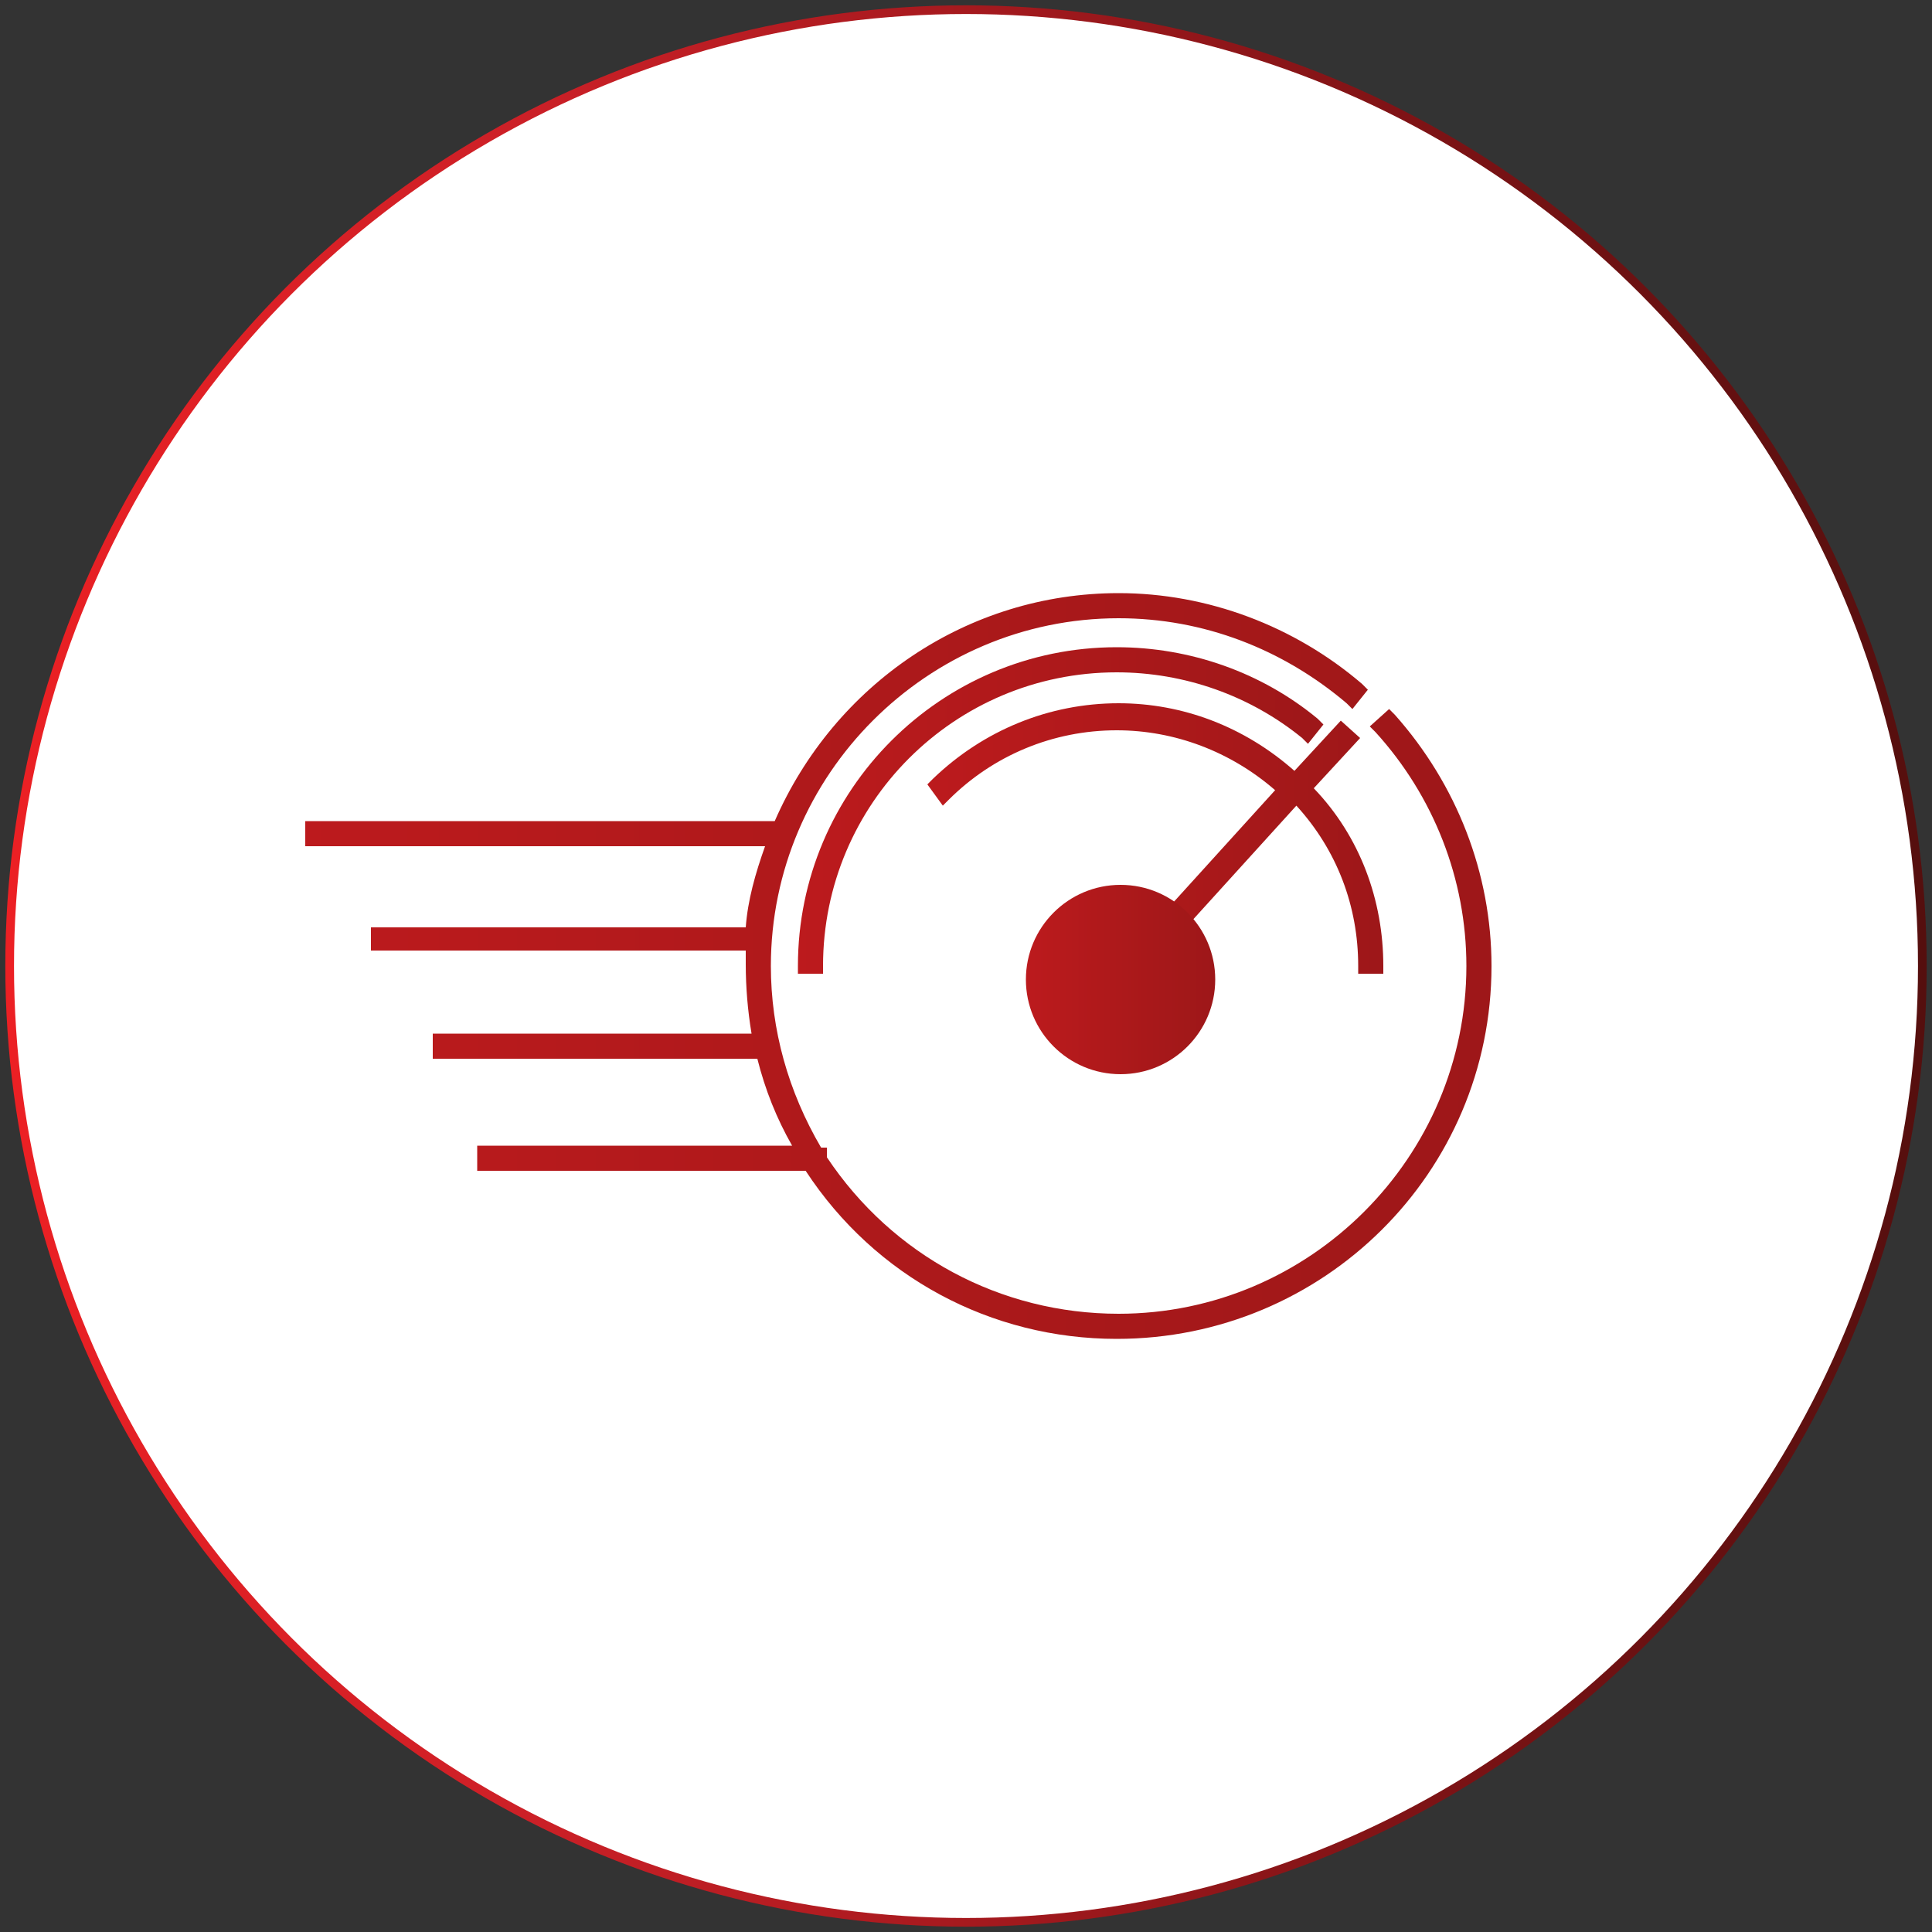
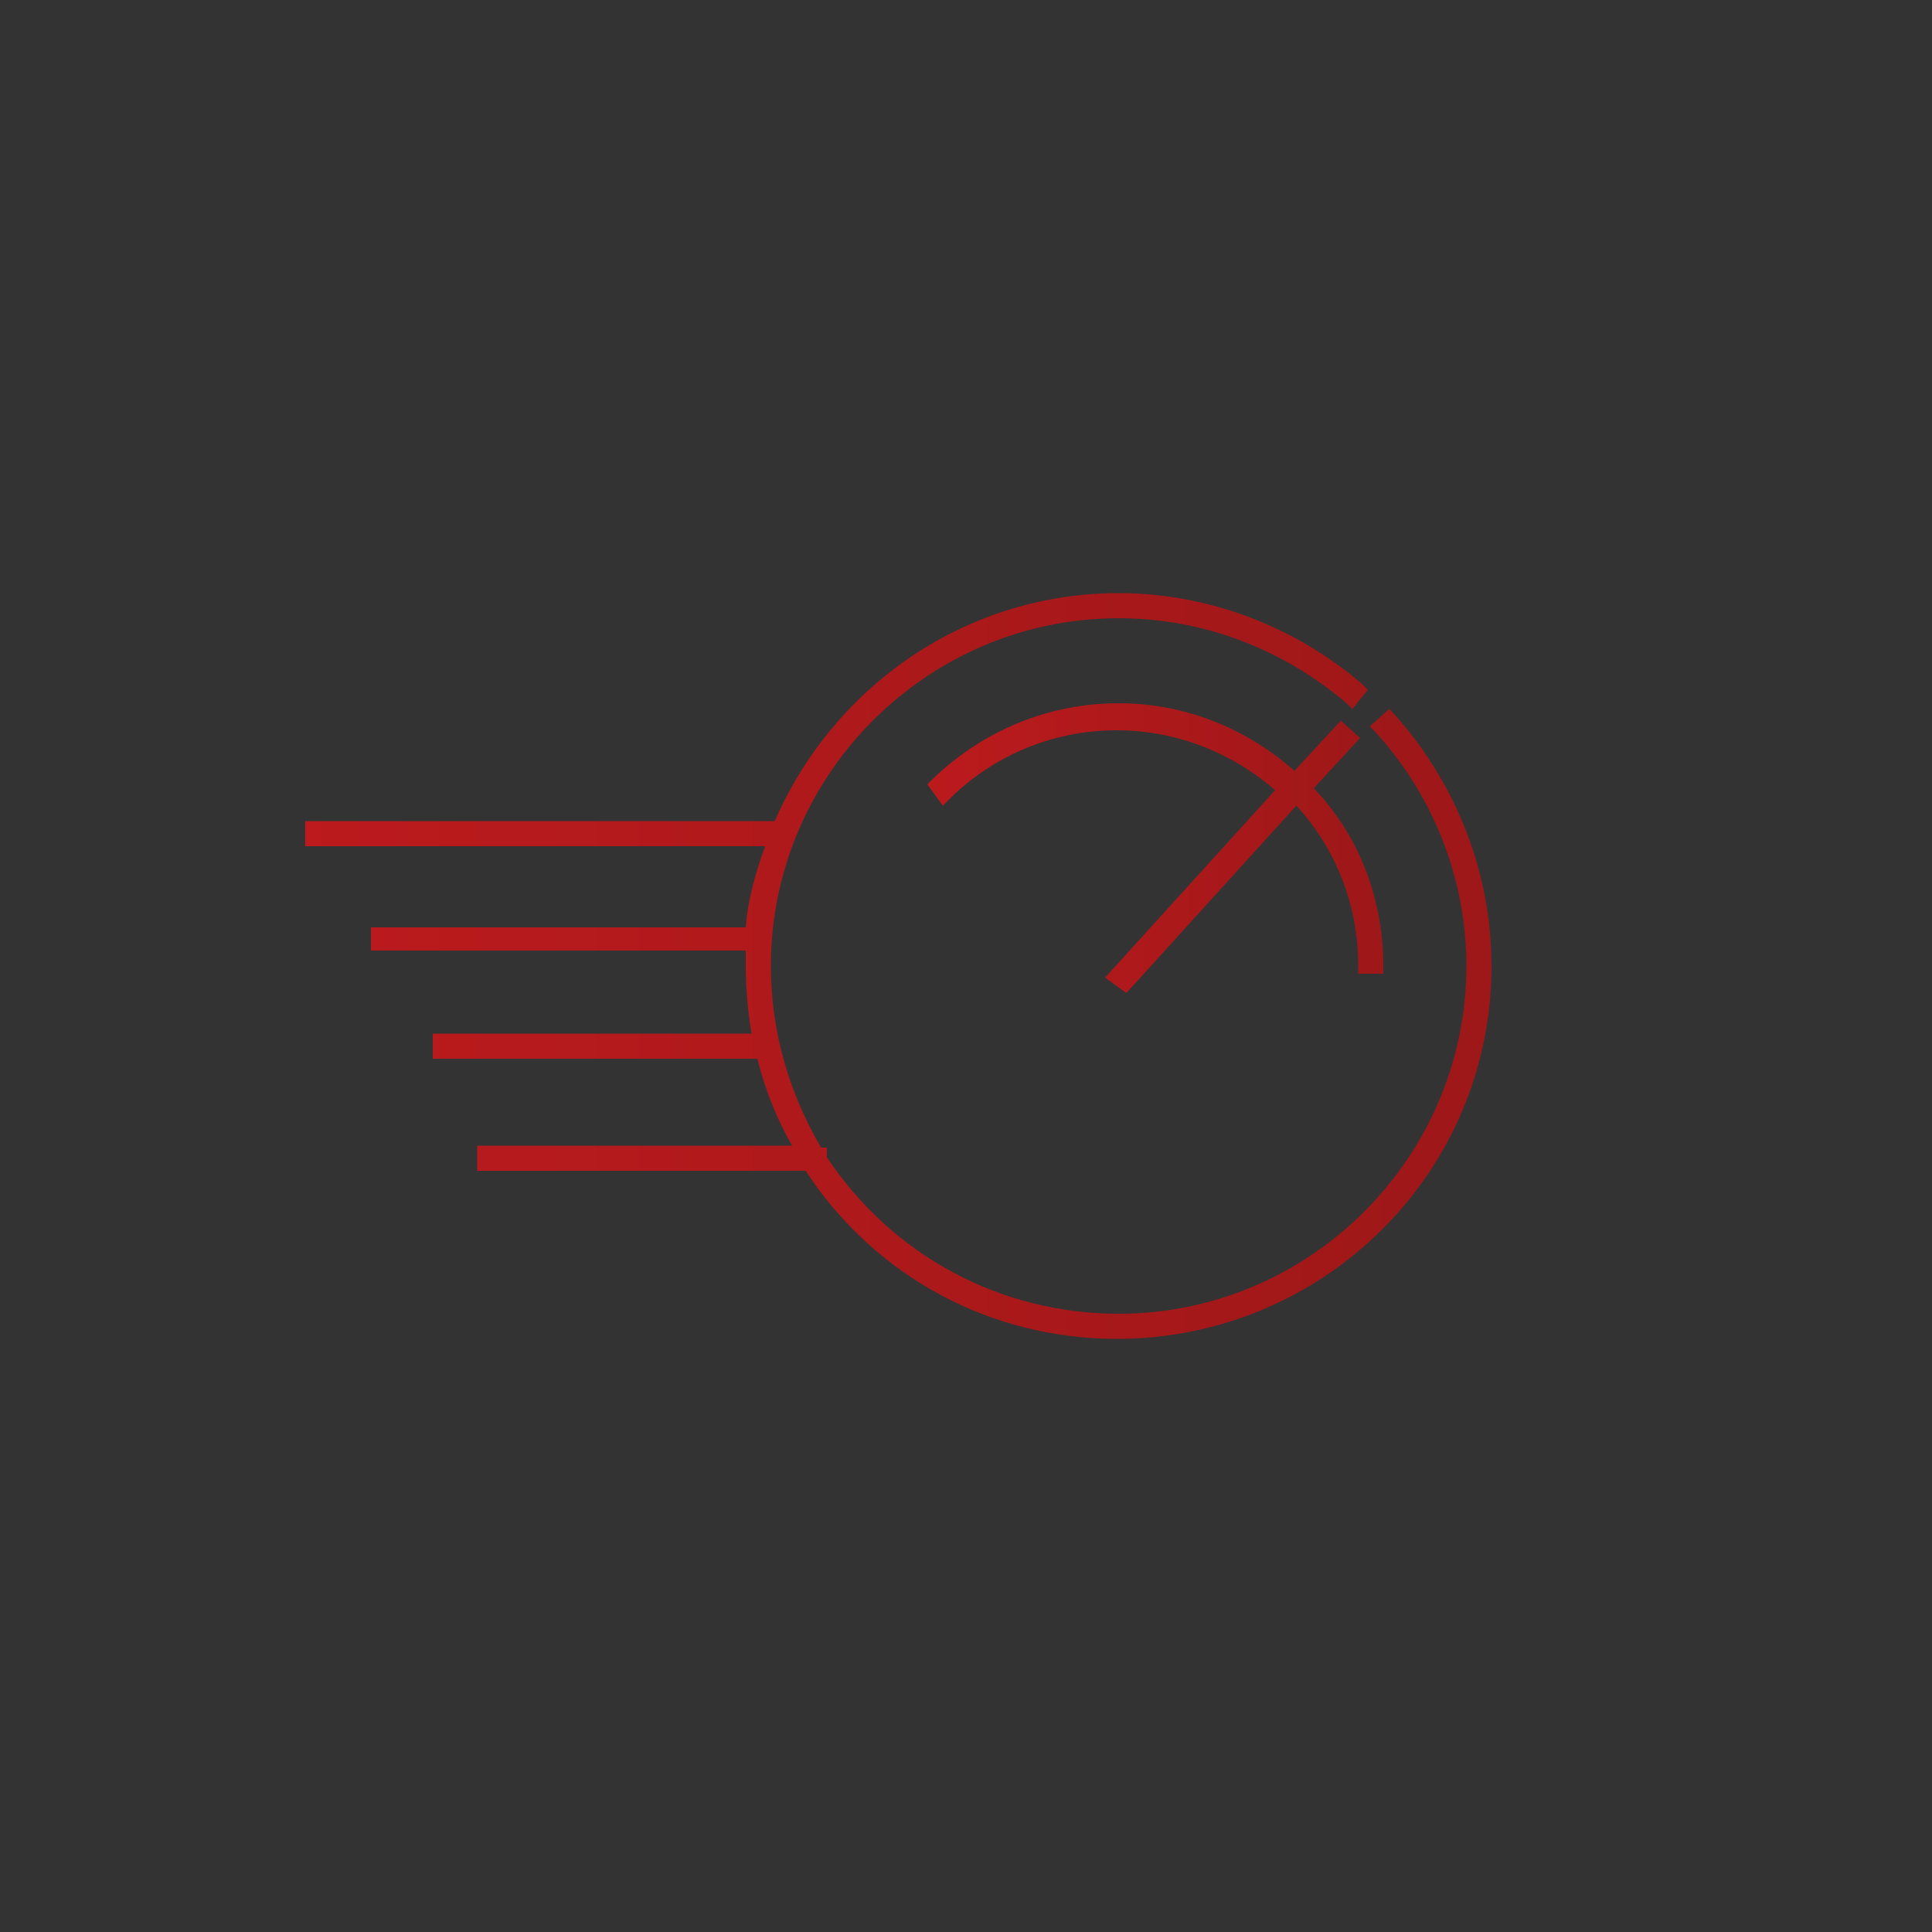
<svg xmlns="http://www.w3.org/2000/svg" version="1.1" id="Layer_1" x="0px" y="0px" viewBox="0 0 100 100" enable-background="new 0 0 100 100" xml:space="preserve">
  <rect x="0" y="0" width="100" height="100" fill="#333333" stroke="none" />
  <g>
    <linearGradient id="SVGID_1_" gradientUnits="userSpaceOnUse" x1="0.275" y1="52" x2="99.725" y2="52" gradientTransform="matrix(1 0 0 -1 0 102)">
      <stop offset="0" style="stop-color:#EC2024" />
      <stop offset="0.27" style="stop-color:#CC2027" />
      <stop offset="0.77" style="stop-color:#781214" />
      <stop offset="1" style="stop-color:#550F0E" />
    </linearGradient>
-     <circle fill="#FFFFFF" stroke="url(#SVGID_1_)" stroke-width="0.45" stroke-linecap="round" stroke-miterlimit="10" cx="50" cy="50" r="49.5" />
    <linearGradient id="SVGID_00000101782793678223812560000012297846332130489515_" gradientUnits="userSpaceOnUse" x1="-79.176" y1="50" x2="236.2" y2="50">
      <stop offset="0" style="stop-color:#EC2024" />
      <stop offset="0.204" style="stop-color:#CB1C1F" />
      <stop offset="0.751" style="stop-color:#761313" />
      <stop offset="1" style="stop-color:#550F0E" />
    </linearGradient>
    <path fill="url(#SVGID_00000101782793678223812560000012297846332130489515_)" d="M57.8,69.3c-6.5,0-12.5-3.2-16.1-8.7H24.7v-1.3   H41c-0.8-1.4-1.4-2.9-1.8-4.5H22.4v-1.3h16.5c-0.2-1.2-0.3-2.4-0.3-3.6c0-0.2,0-0.4,0-0.6l0-0.1H19.2V48h19.4   c0.1-1.4,0.5-2.8,1-4.2H15.8v-1.3h24.3c3.1-7.1,10-11.8,17.8-11.8c4.6,0,9.1,1.7,12.6,4.7l0.3,0.3l-0.8,1l-0.3-0.3   c-3.3-2.8-7.4-4.4-11.8-4.4c-9.9,0-18,8.1-18,18c0,3.3,0.9,6.5,2.6,9.4h0.3v0.5c3.4,5.1,9,8.1,15.1,8.1c9.9,0,18-8.1,18-18   c0-4.5-1.7-8.8-4.7-12.1l-0.3-0.3l1-0.9l0.3,0.3c3.2,3.6,5,8.2,5,13C77.2,60.7,68.5,69.3,57.8,69.3z" />
    <linearGradient id="SVGID_00000127749273943363447790000002991902628836624016_" gradientUnits="userSpaceOnUse" x1="-0.74" y1="41.946" x2="139.035" y2="41.946">
      <stop offset="0" style="stop-color:#EC2024" />
      <stop offset="0.204" style="stop-color:#CB1C1F" />
      <stop offset="0.751" style="stop-color:#761313" />
      <stop offset="1" style="stop-color:#550F0E" />
    </linearGradient>
-     <path fill="url(#SVGID_00000127749273943363447790000002991902628836624016_)" d="M41.3,50.4V50c0-9.1,7.4-16.5,16.5-16.5   c3.8,0,7.5,1.3,10.4,3.7l0.3,0.3l-0.8,1l-0.3-0.3c-2.7-2.2-6.1-3.4-9.6-3.4c-8.4,0-15.2,6.8-15.2,15.2v0.4H41.3z" />
    <linearGradient id="SVGID_00000133498143303293220880000004516316247295539356_" gradientUnits="userSpaceOnUse" x1="11.634" y1="43.899" x2="132.339" y2="43.899">
      <stop offset="0" style="stop-color:#EC2024" />
      <stop offset="0.204" style="stop-color:#CB1C1F" />
      <stop offset="0.751" style="stop-color:#761313" />
      <stop offset="1" style="stop-color:#550F0E" />
    </linearGradient>
    <path fill="url(#SVGID_00000133498143303293220880000004516316247295539356_)" d="M57.2,50.6l8.8-9.7c-2.3-2-5.2-3.1-8.2-3.1   c-3.3,0-6.4,1.3-8.7,3.6l-0.3,0.3L48,40.6l0.3-0.3c2.6-2.5,6-3.9,9.6-3.9c3.3,0,6.5,1.2,9.1,3.5l2.4-2.6l1,0.9l-2.4,2.6   c2.4,2.5,3.6,5.8,3.6,9.2v0.4h-1.3V50c0-3.1-1.1-6-3.2-8.3l-8.8,9.7L57.2,50.6z" />
    <linearGradient id="SVGID_00000035520221654842379440000018342624589254525353_" gradientUnits="userSpaceOnUse" x1="38.102" y1="50.724" x2="87.974" y2="50.724">
      <stop offset="0" style="stop-color:#EC2024" />
      <stop offset="0.204" style="stop-color:#CB1C1F" />
      <stop offset="0.751" style="stop-color:#761313" />
      <stop offset="1" style="stop-color:#550F0E" />
    </linearGradient>
-     <circle fill="url(#SVGID_00000035520221654842379440000018342624589254525353_)" cx="58" cy="50.7" r="4.9" />
  </g>
</svg>